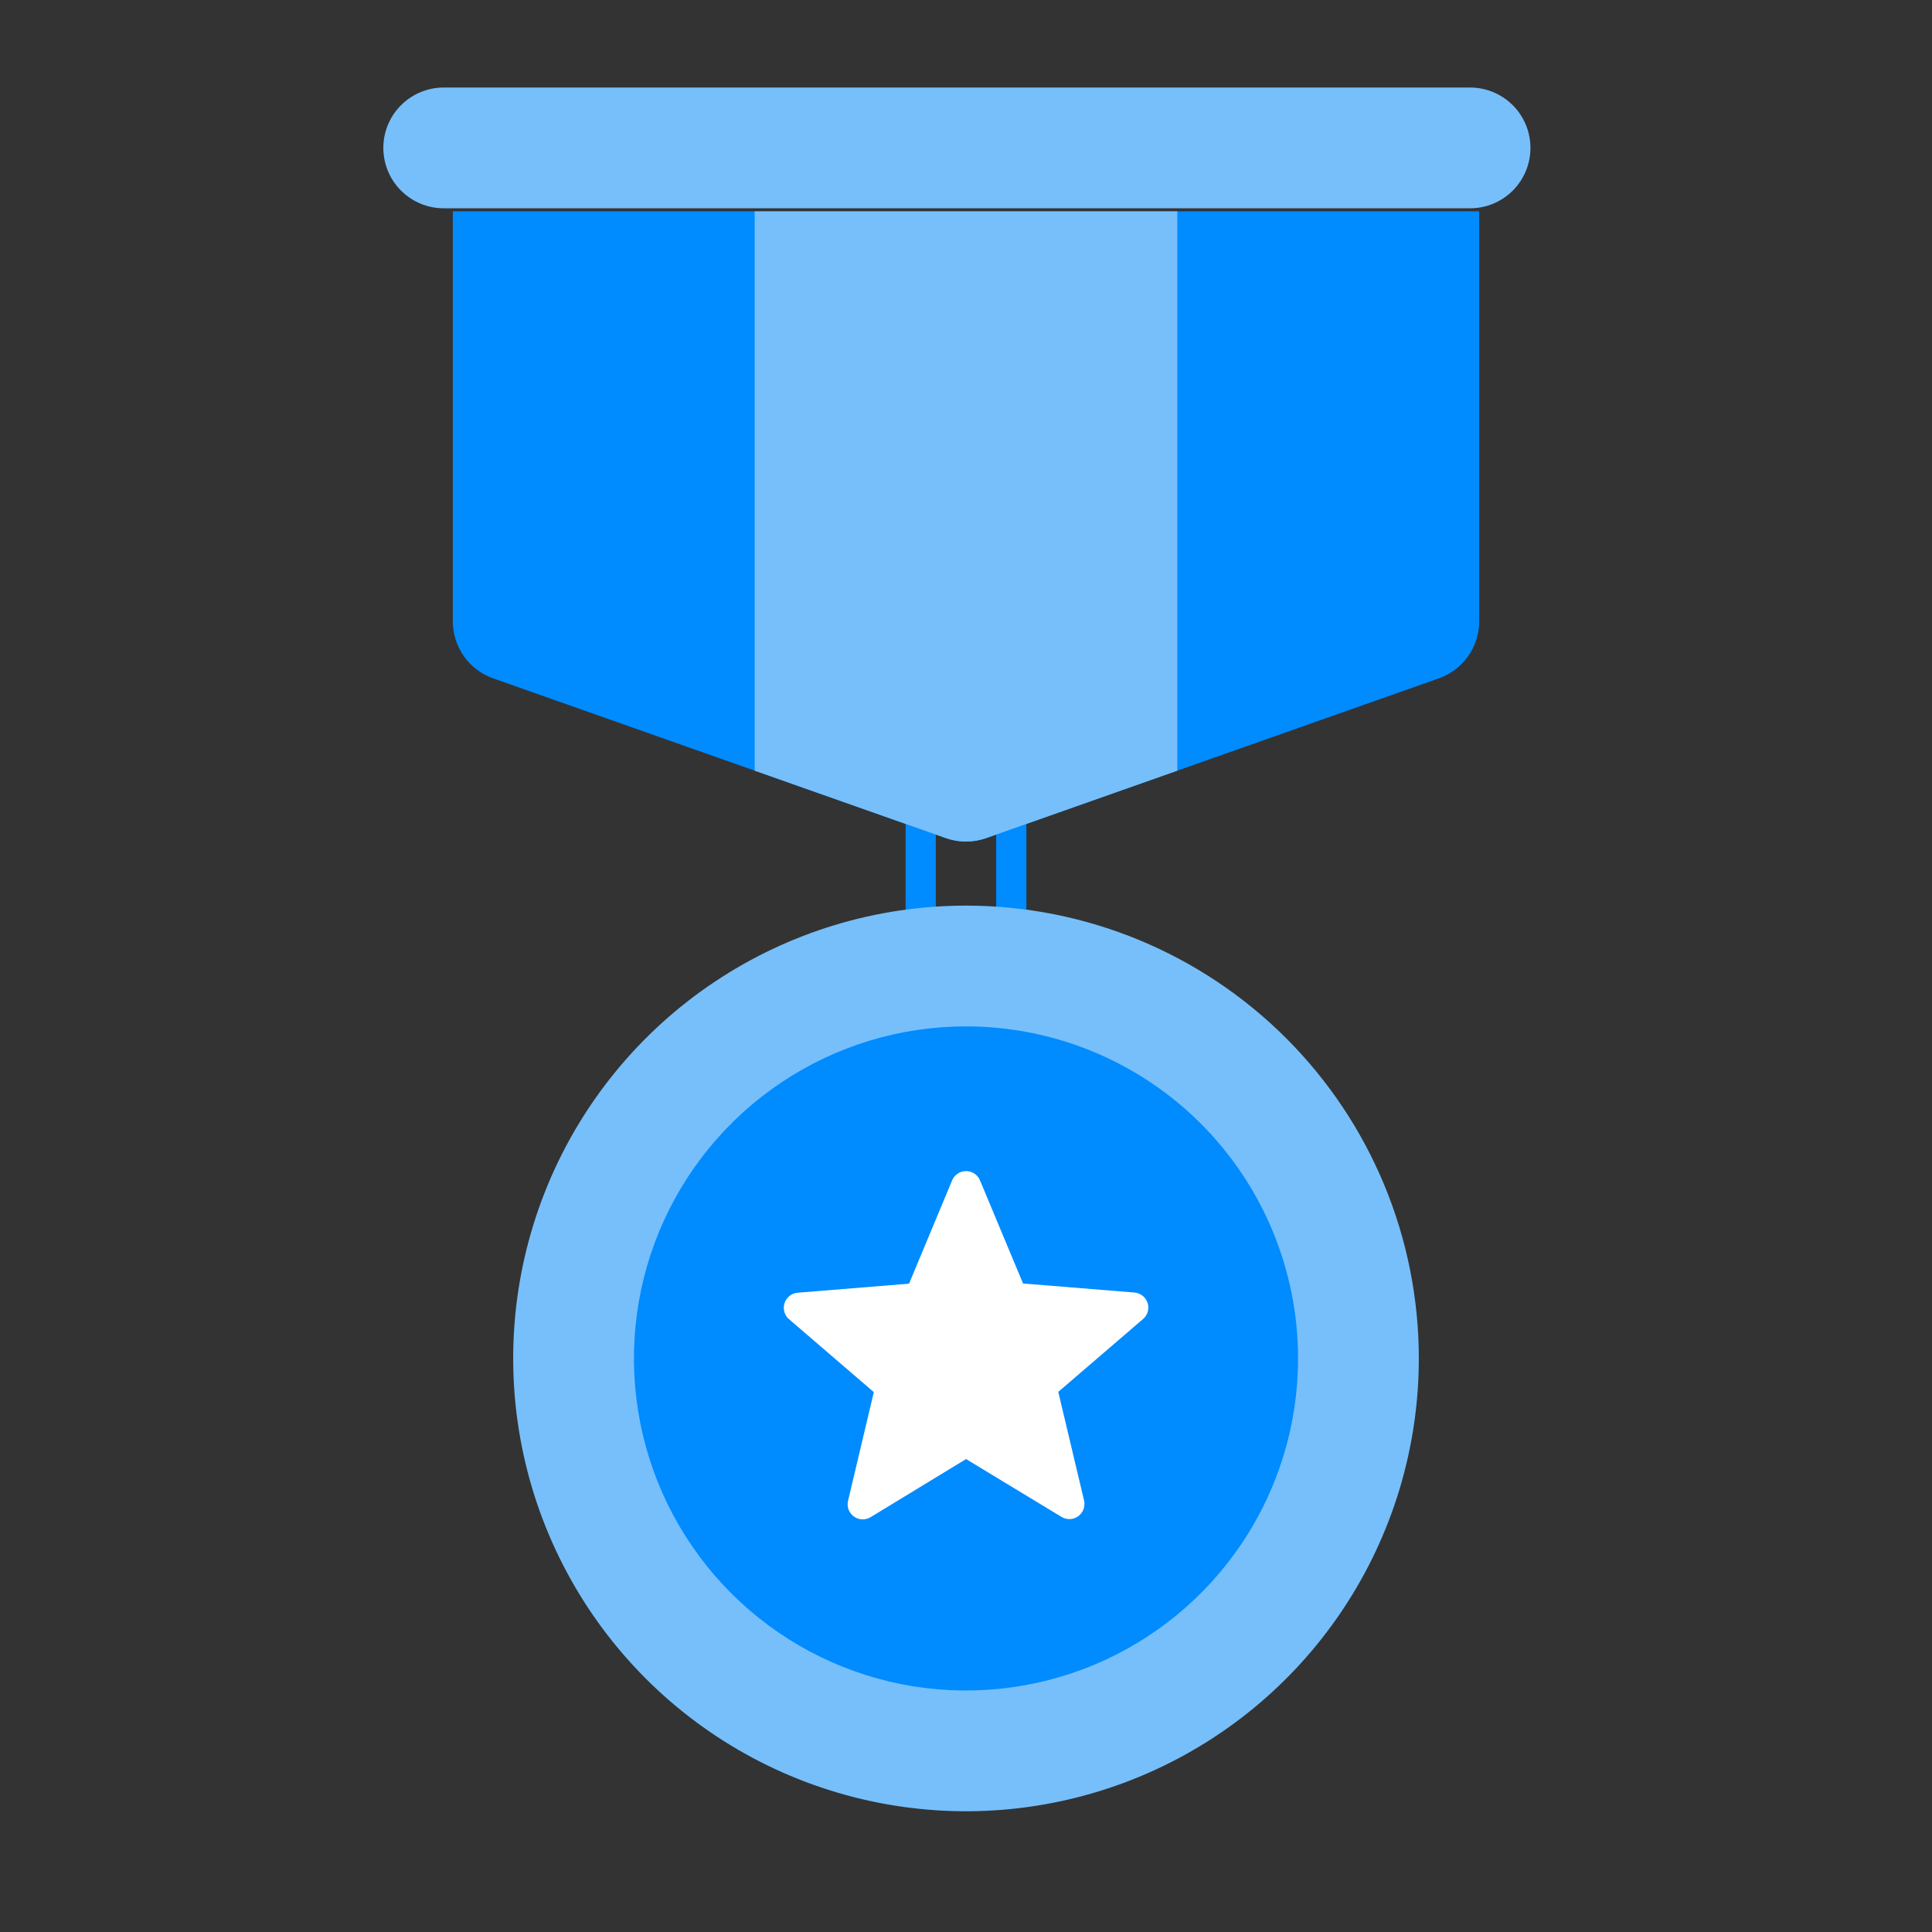
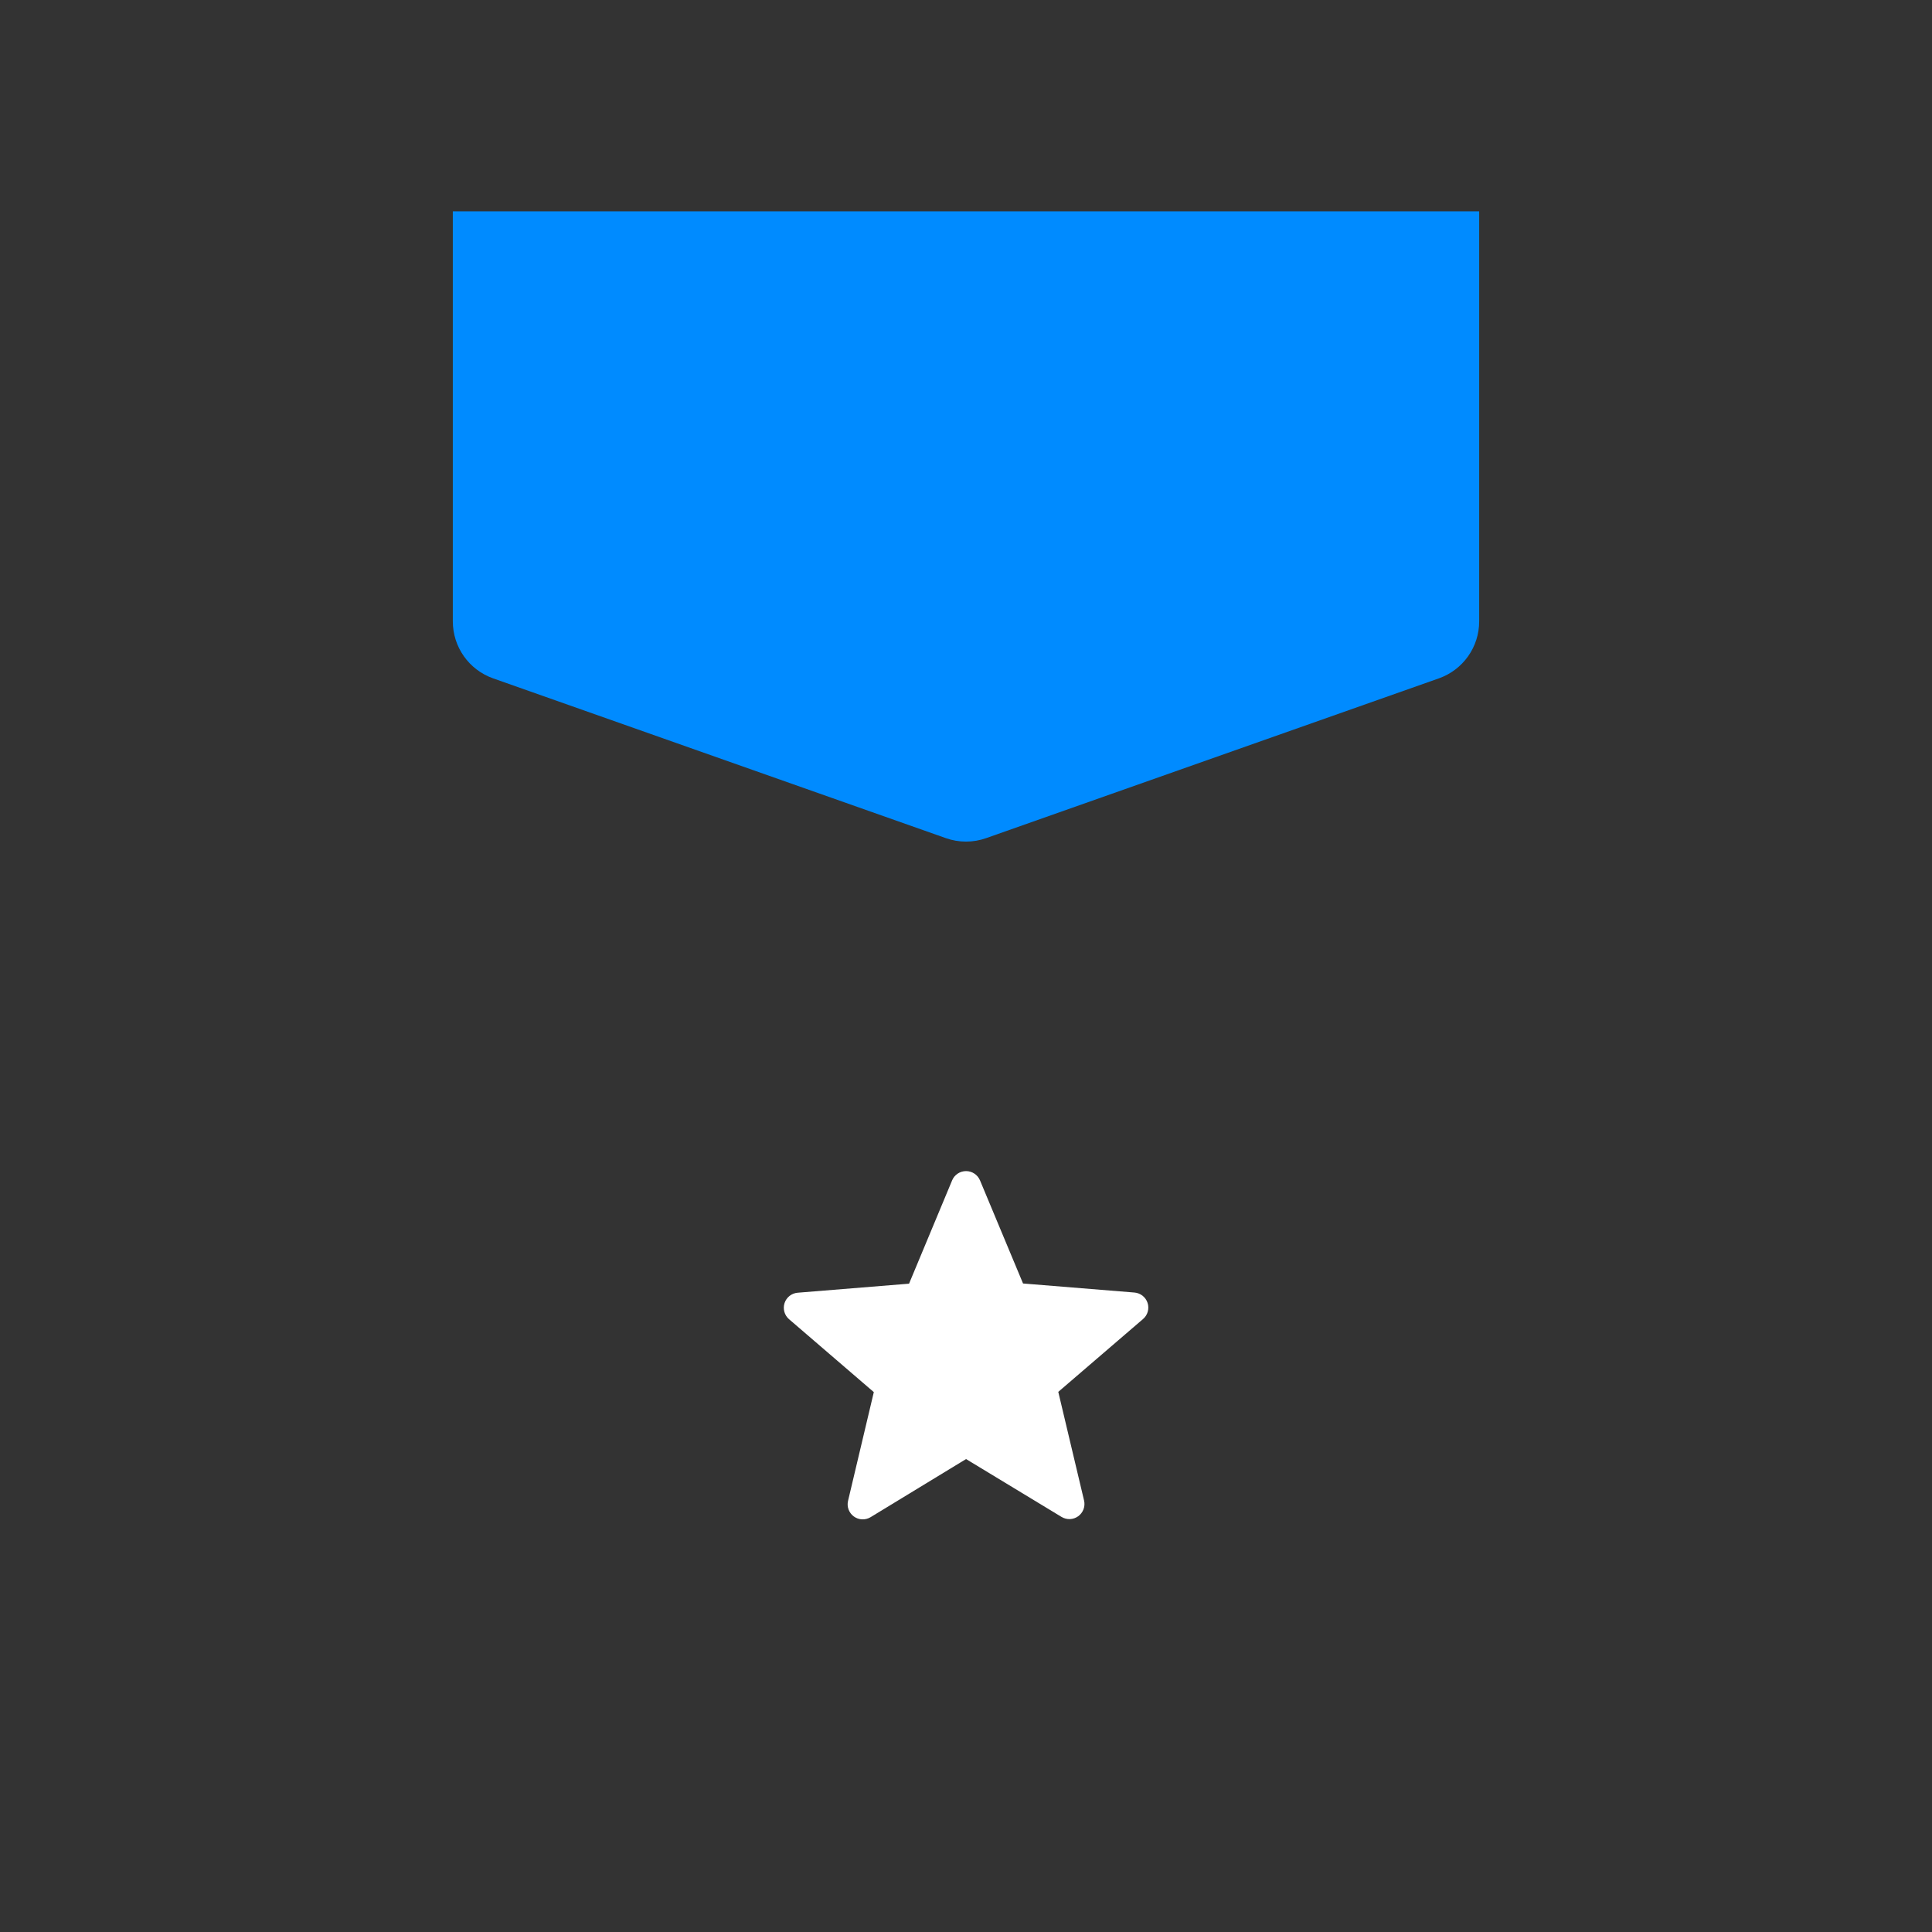
<svg xmlns="http://www.w3.org/2000/svg" width="63" height="63" viewBox="0 0 63 63" fill="none">
  <rect x="0" y="0" width="63" height="63" fill="#333333" stroke="none" />
-   <path d="M32.484 26.578V30.516H30.516V26.578H32.484ZM33.469 25.594H29.531V31.5H33.469V25.594Z" fill="#008BFF" />
  <path d="M46.921 22.12L32.156 27.331C31.731 27.481 31.269 27.481 30.844 27.331L16.079 22.12C15.695 21.984 15.362 21.733 15.127 21.4C14.892 21.068 14.766 20.671 14.766 20.263V6.891H48.234V20.263C48.234 20.671 48.108 21.068 47.873 21.4C47.638 21.733 47.305 21.984 46.921 22.12Z" fill="#008BFF" />
-   <path d="M38.391 25.131L32.155 27.331C31.731 27.48 31.269 27.48 30.845 27.331L24.609 25.131V6.891H38.391V25.131Z" fill="#76BFFB" />
-   <path d="M47.938 6.792H14.469C13.947 6.792 13.446 6.585 13.077 6.215C12.707 5.846 12.5 5.345 12.5 4.823C12.5 4.301 12.707 3.8 13.077 3.431C13.446 3.062 13.947 2.854 14.469 2.854H47.938C48.46 2.854 48.96 3.062 49.33 3.431C49.699 3.8 49.906 4.301 49.906 4.823C49.906 5.345 49.699 5.846 49.33 6.215C48.96 6.585 48.46 6.792 47.938 6.792Z" fill="#76BFFB" />
-   <path d="M46.266 44.297C46.266 47.217 45.4 50.072 43.777 52.5C42.155 54.928 39.849 56.821 37.151 57.938C34.453 59.056 31.484 59.349 28.619 58.779C25.755 58.209 23.124 56.803 21.059 54.738C18.994 52.673 17.588 50.042 17.018 47.178C16.448 44.313 16.741 41.344 17.858 38.646C18.976 35.948 20.869 33.642 23.297 32.02C25.725 30.397 28.58 29.531 31.5 29.531C35.416 29.531 39.172 31.087 41.941 33.856C44.71 36.625 46.266 40.381 46.266 44.297Z" fill="#76BFFB" />
-   <path d="M42.328 44.297C42.328 46.438 41.693 48.532 40.503 50.313C39.313 52.093 37.622 53.481 35.644 54.301C33.665 55.12 31.488 55.335 29.387 54.917C27.287 54.499 25.358 53.468 23.843 51.953C22.329 50.439 21.298 48.51 20.88 46.409C20.462 44.309 20.677 42.132 21.496 40.153C22.316 38.175 23.703 36.483 25.484 35.294C27.265 34.104 29.358 33.469 31.5 33.469C34.372 33.469 37.126 34.61 39.157 36.64C41.187 38.671 42.328 41.425 42.328 44.297Z" fill="#008BFF" />
  <path d="M31.956 38.489L33.36 41.853L36.993 42.148C37.089 42.156 37.181 42.192 37.258 42.252C37.334 42.312 37.391 42.394 37.421 42.486C37.451 42.578 37.453 42.677 37.427 42.771C37.401 42.864 37.348 42.948 37.274 43.011L34.509 45.387L35.35 48.93C35.372 49.025 35.366 49.124 35.332 49.215C35.298 49.306 35.238 49.385 35.16 49.442C35.081 49.499 34.987 49.532 34.89 49.536C34.793 49.539 34.697 49.514 34.614 49.464L31.502 47.578L28.389 49.473C28.306 49.523 28.21 49.548 28.113 49.544C28.016 49.541 27.922 49.508 27.844 49.451C27.765 49.394 27.705 49.315 27.671 49.224C27.637 49.133 27.631 49.034 27.654 48.939L28.494 45.395L25.729 43.017C25.656 42.954 25.603 42.87 25.577 42.777C25.551 42.683 25.553 42.584 25.583 42.492C25.613 42.4 25.67 42.318 25.746 42.258C25.822 42.198 25.914 42.162 26.011 42.154L29.643 41.859L31.048 38.489C31.085 38.4 31.148 38.323 31.229 38.27C31.31 38.216 31.405 38.188 31.502 38.188C31.599 38.188 31.693 38.216 31.774 38.27C31.855 38.323 31.918 38.4 31.956 38.489Z" fill="white" />
</svg>